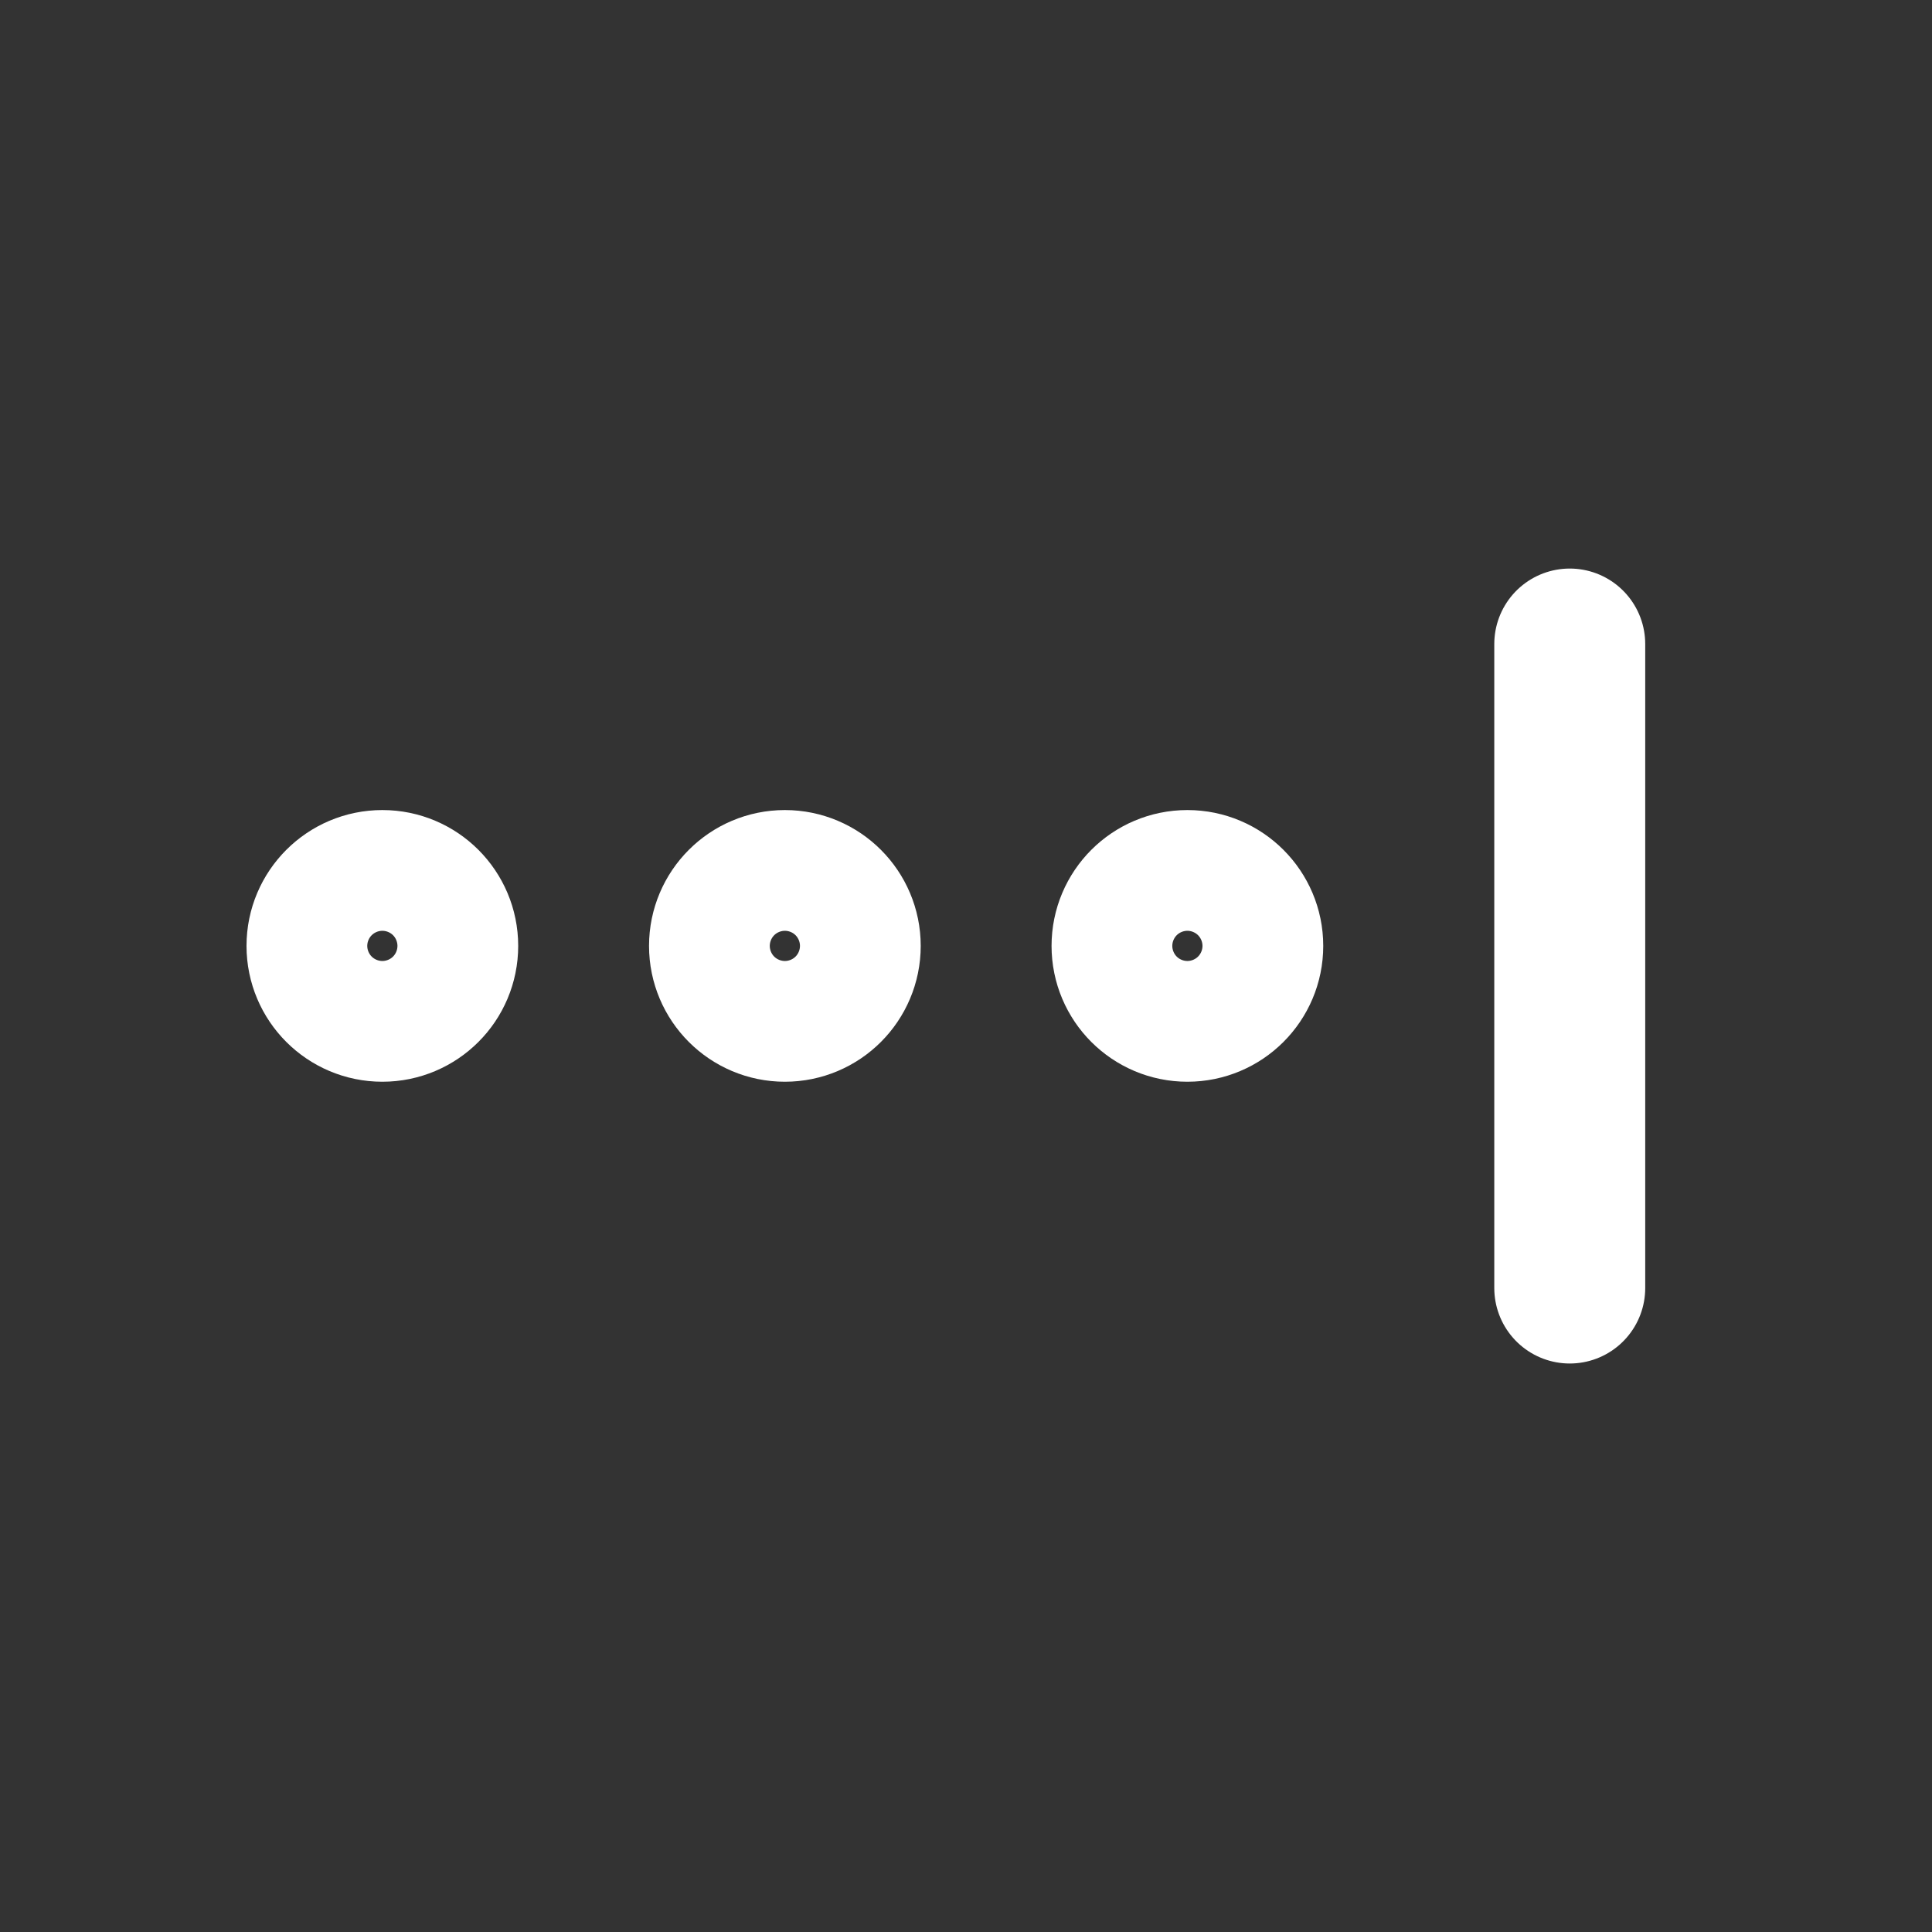
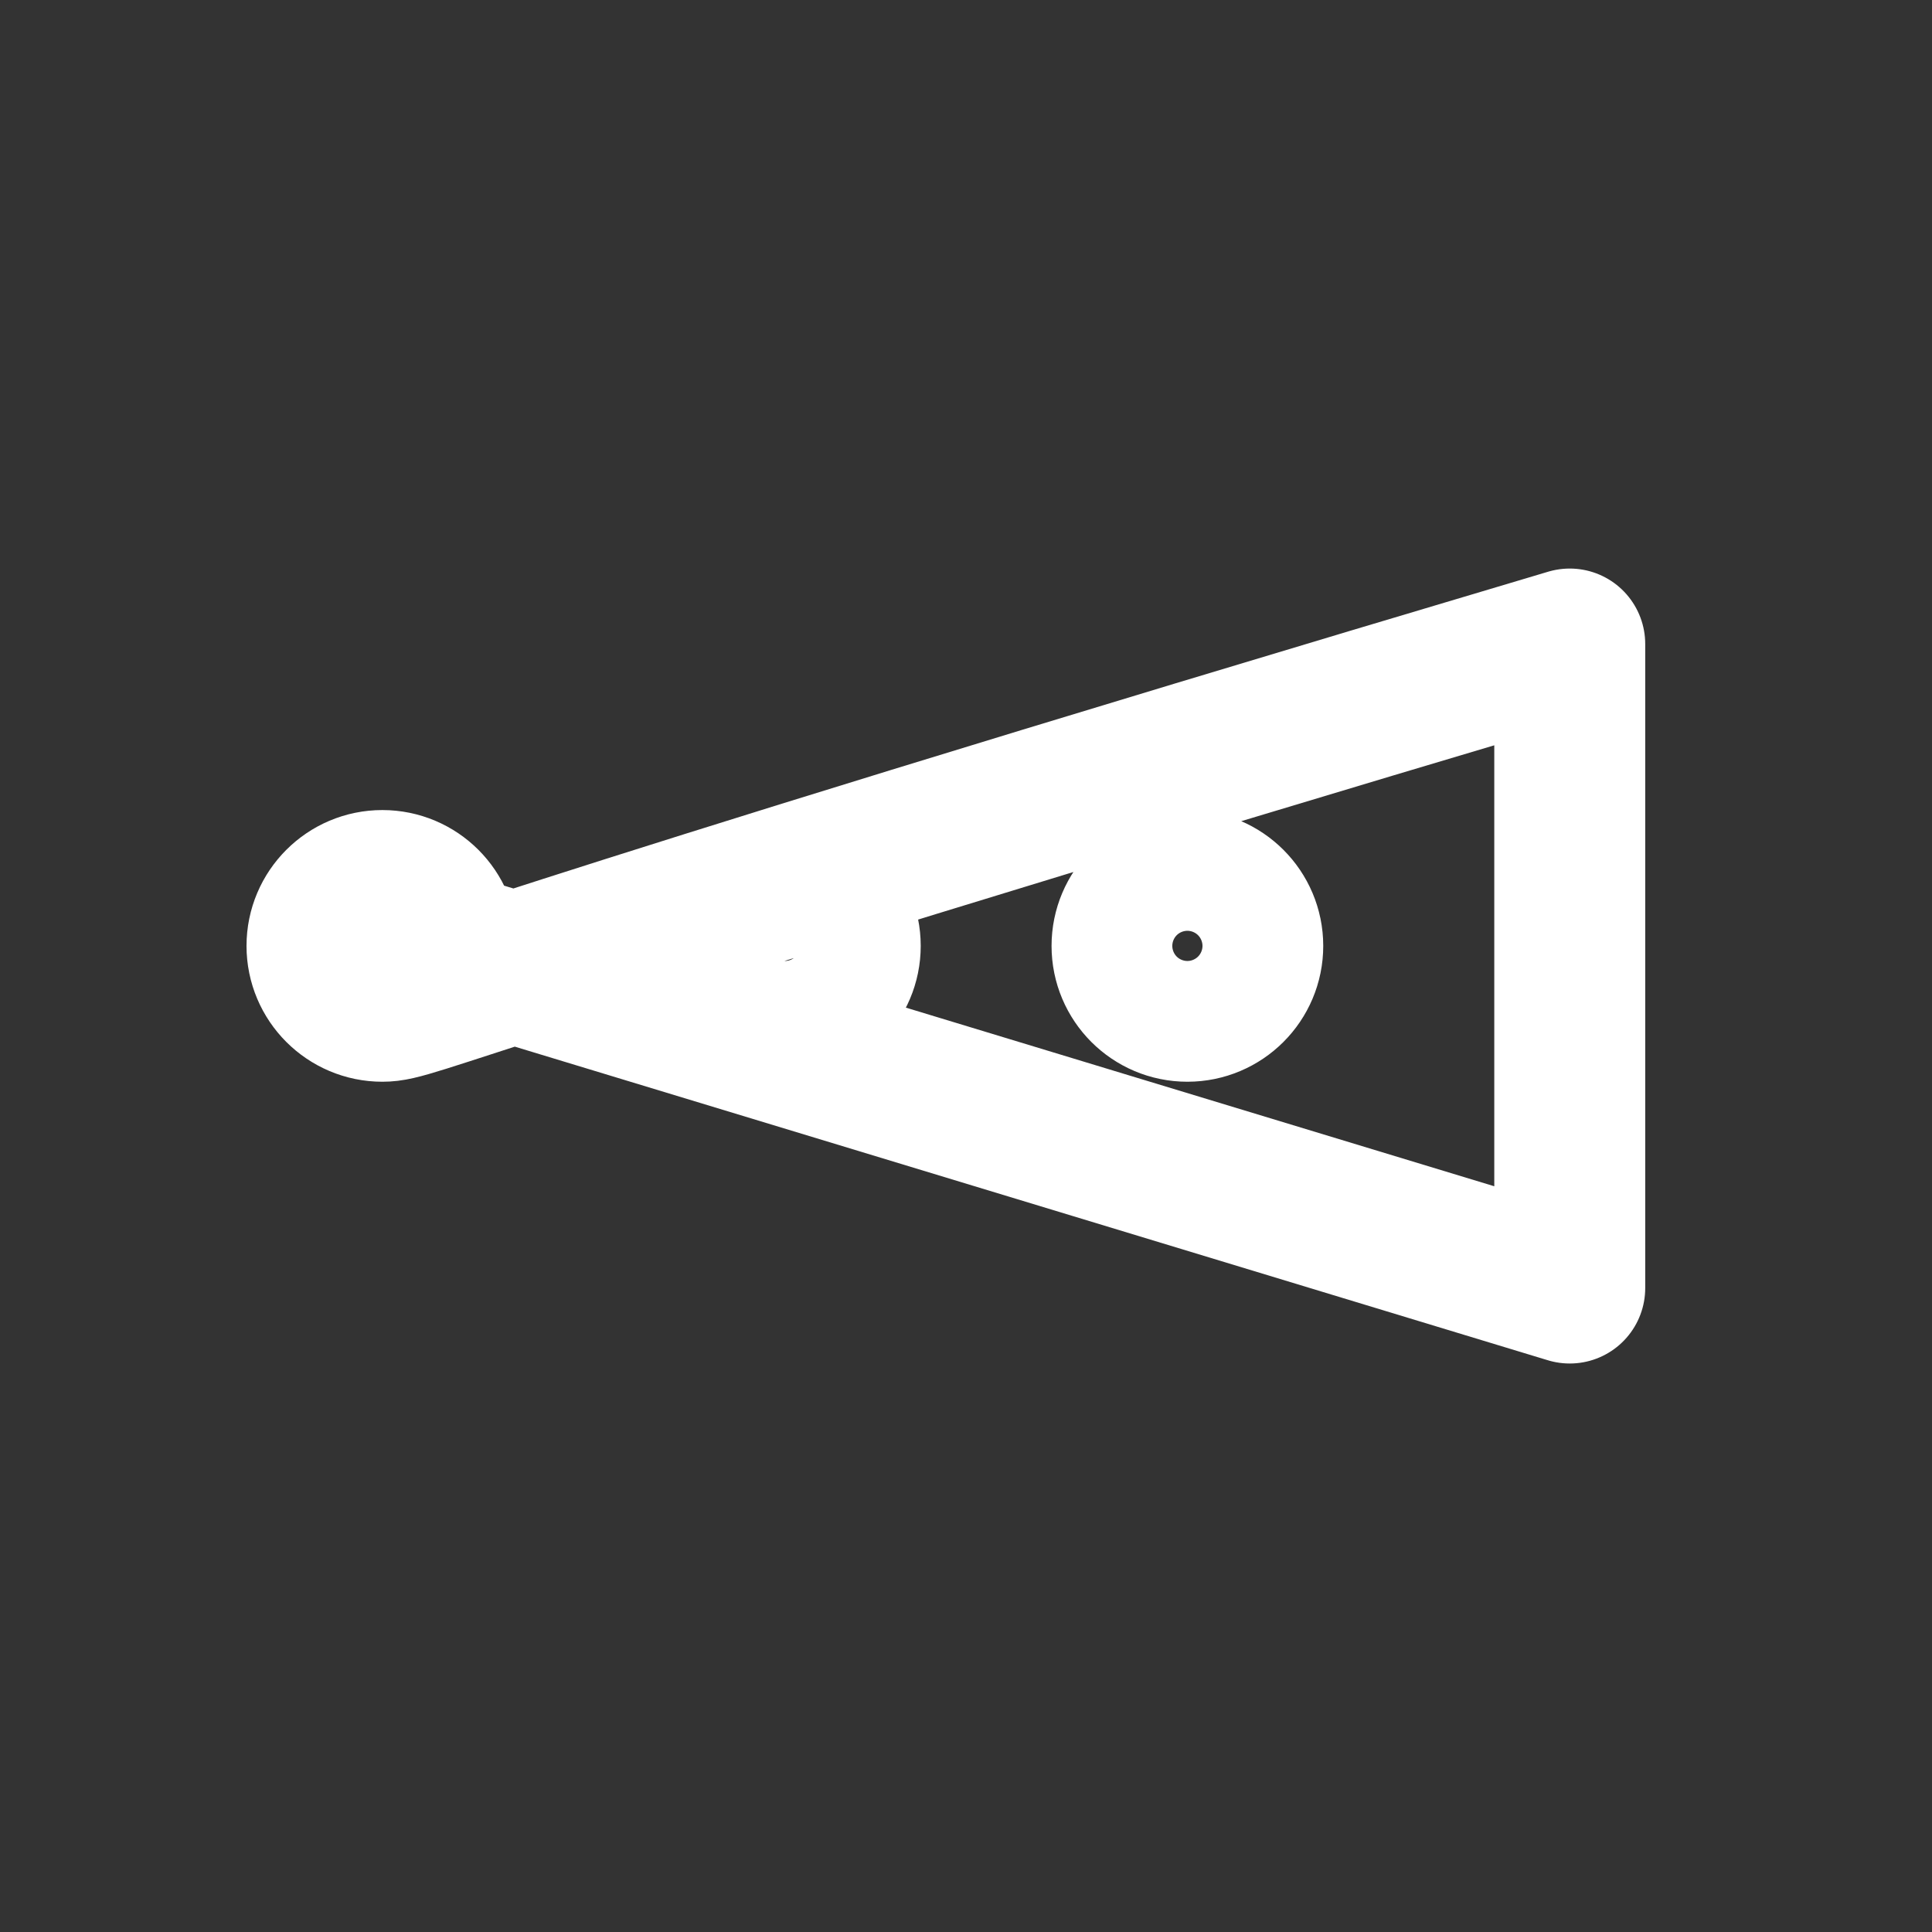
<svg xmlns="http://www.w3.org/2000/svg" width="32" height="32" viewBox="0 0 32 32" fill="none">
  <rect x="0" y="0" width="32" height="32" fill="#333333" stroke="none" />
-   <path d="M26 21.334L26 10.667M7.333 15.667C7.333 16.219 6.886 16.667 6.333 16.667C5.781 16.667 5.333 16.219 5.333 15.667C5.333 15.115 5.781 14.667 6.333 14.667C6.886 14.667 7.333 15.115 7.333 15.667ZM14 15.667C14 16.219 13.552 16.667 13 16.667C12.448 16.667 12 16.219 12 15.667C12 15.115 12.448 14.667 13 14.667C13.552 14.667 14 15.115 14 15.667ZM20.667 15.667C20.667 16.219 20.219 16.667 19.667 16.667C19.114 16.667 18.667 16.219 18.667 15.667C18.667 15.115 19.114 14.667 19.667 14.667C20.219 14.667 20.667 15.115 20.667 15.667Z" stroke="white" stroke-width="2.5" stroke-linecap="round" stroke-linejoin="round" />
+   <path d="M26 21.334L26 10.667C7.333 16.219 6.886 16.667 6.333 16.667C5.781 16.667 5.333 16.219 5.333 15.667C5.333 15.115 5.781 14.667 6.333 14.667C6.886 14.667 7.333 15.115 7.333 15.667ZM14 15.667C14 16.219 13.552 16.667 13 16.667C12.448 16.667 12 16.219 12 15.667C12 15.115 12.448 14.667 13 14.667C13.552 14.667 14 15.115 14 15.667ZM20.667 15.667C20.667 16.219 20.219 16.667 19.667 16.667C19.114 16.667 18.667 16.219 18.667 15.667C18.667 15.115 19.114 14.667 19.667 14.667C20.219 14.667 20.667 15.115 20.667 15.667Z" stroke="white" stroke-width="2.5" stroke-linecap="round" stroke-linejoin="round" />
</svg>